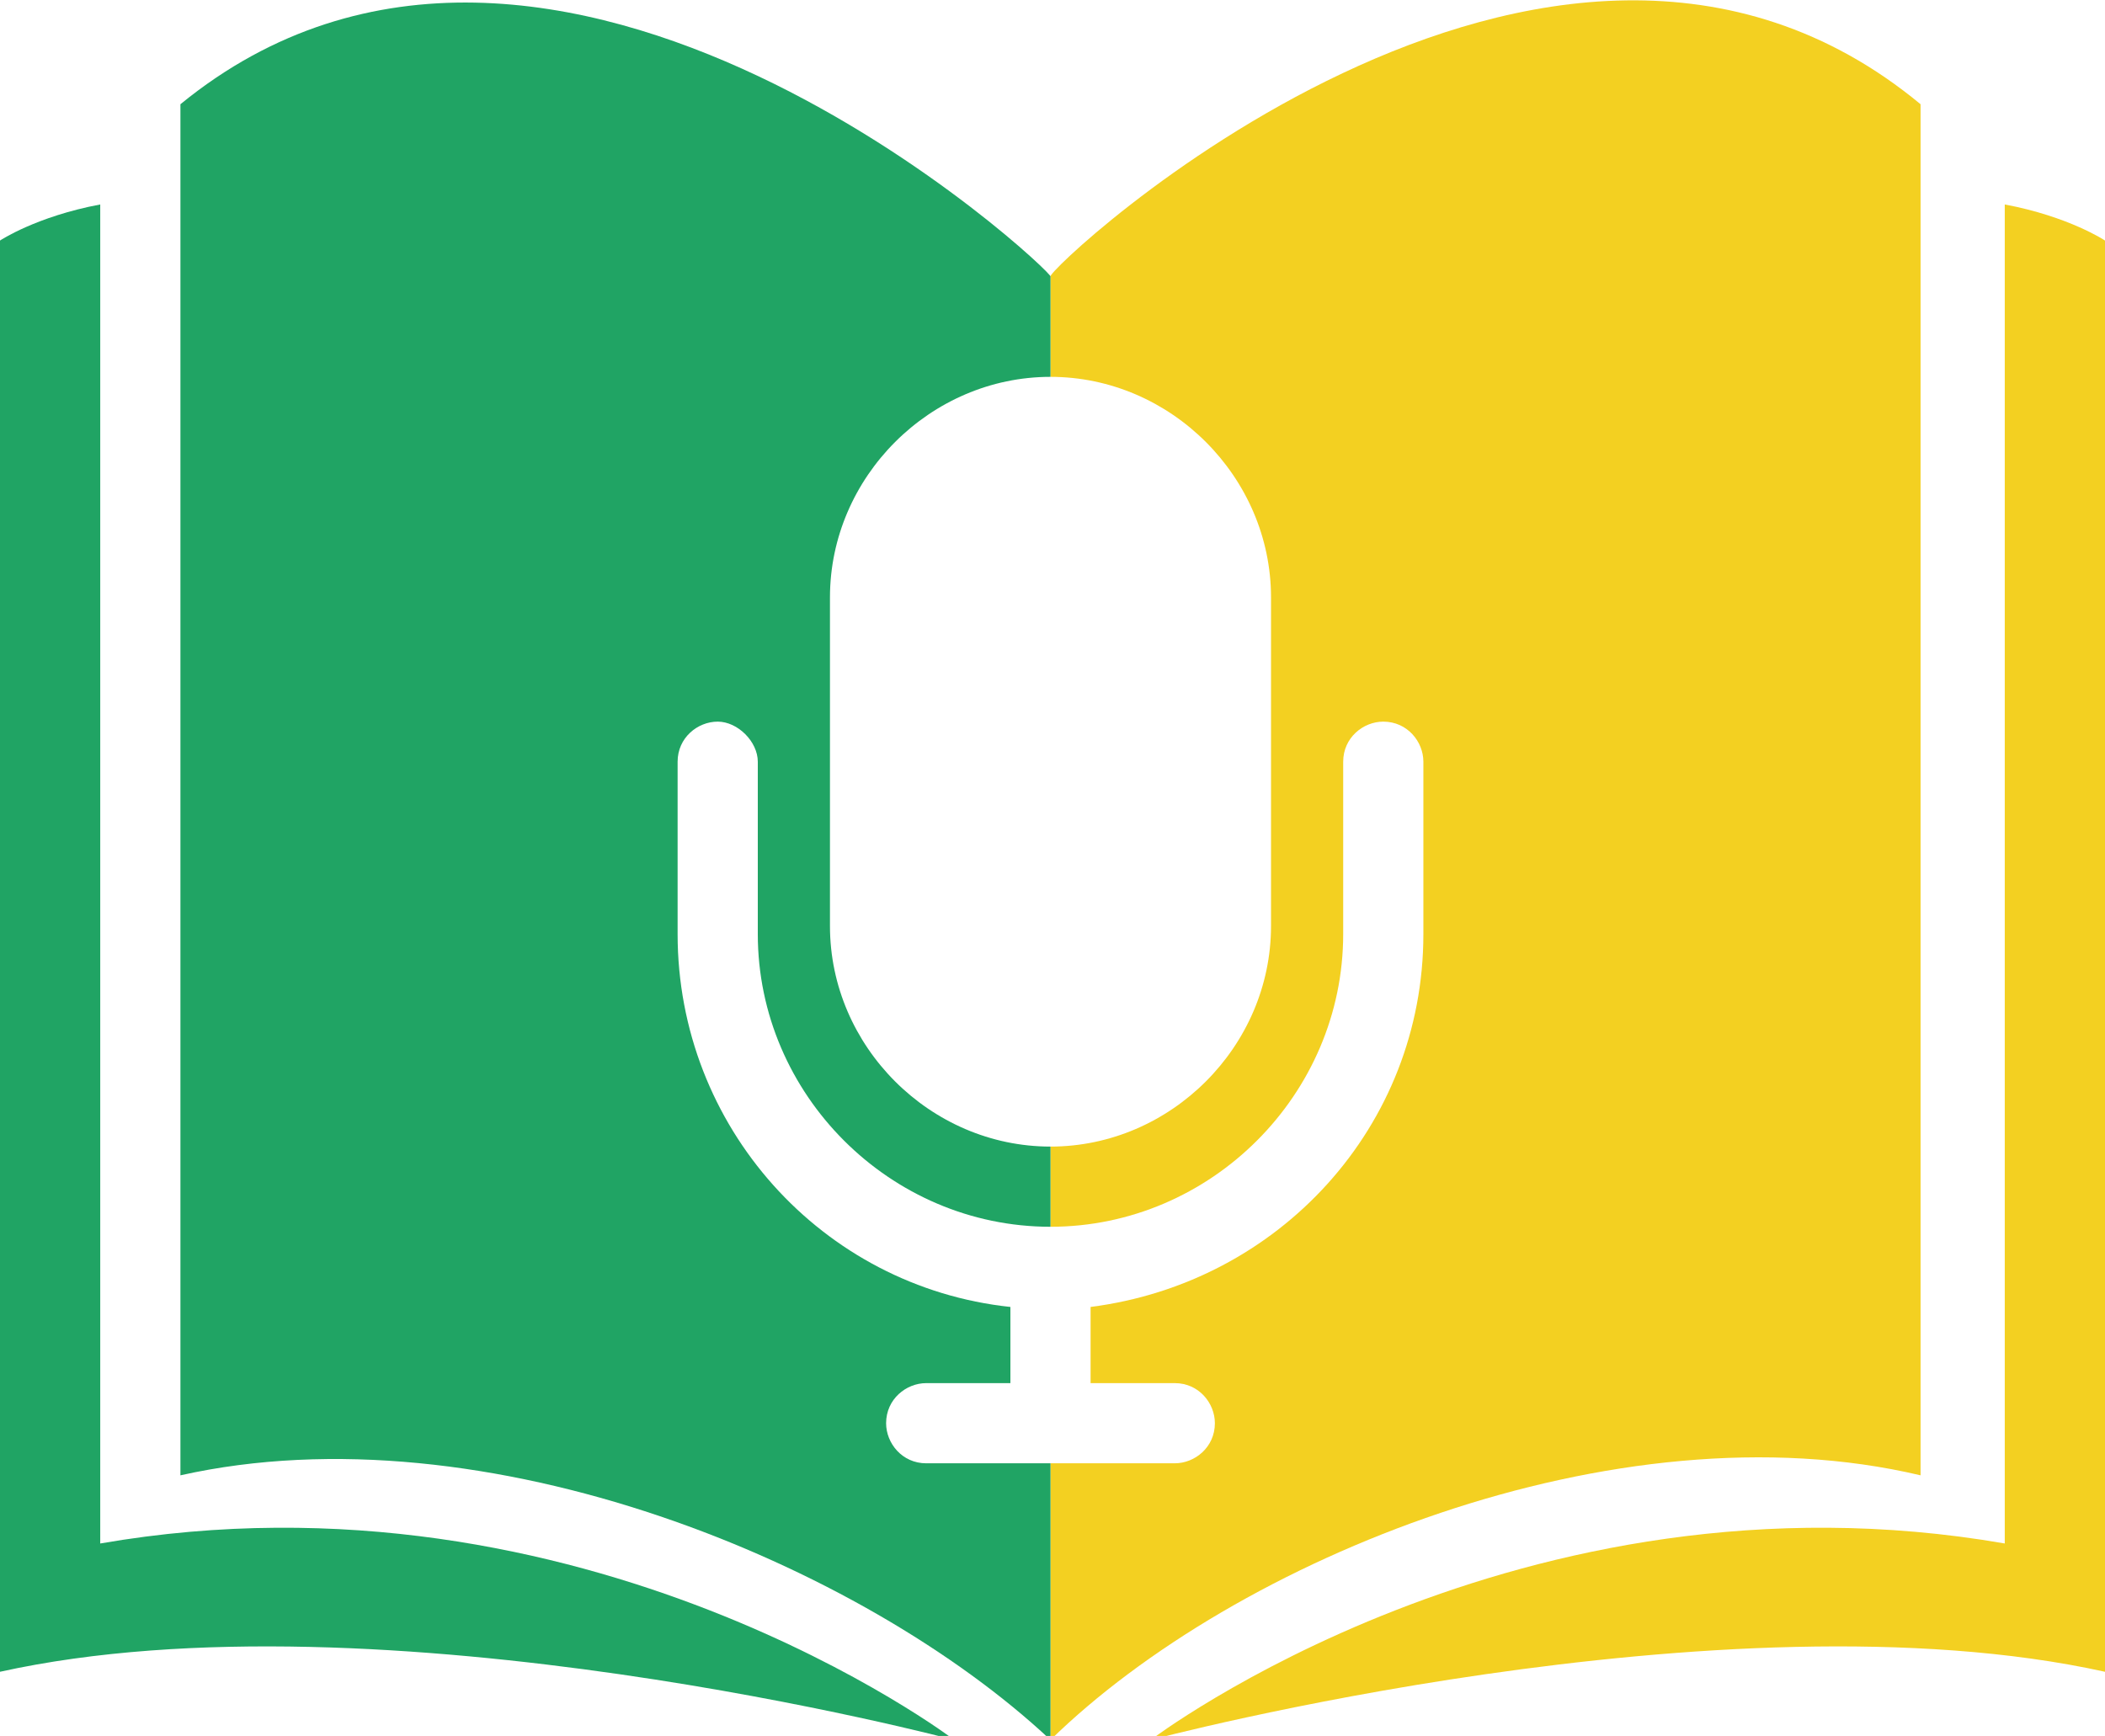
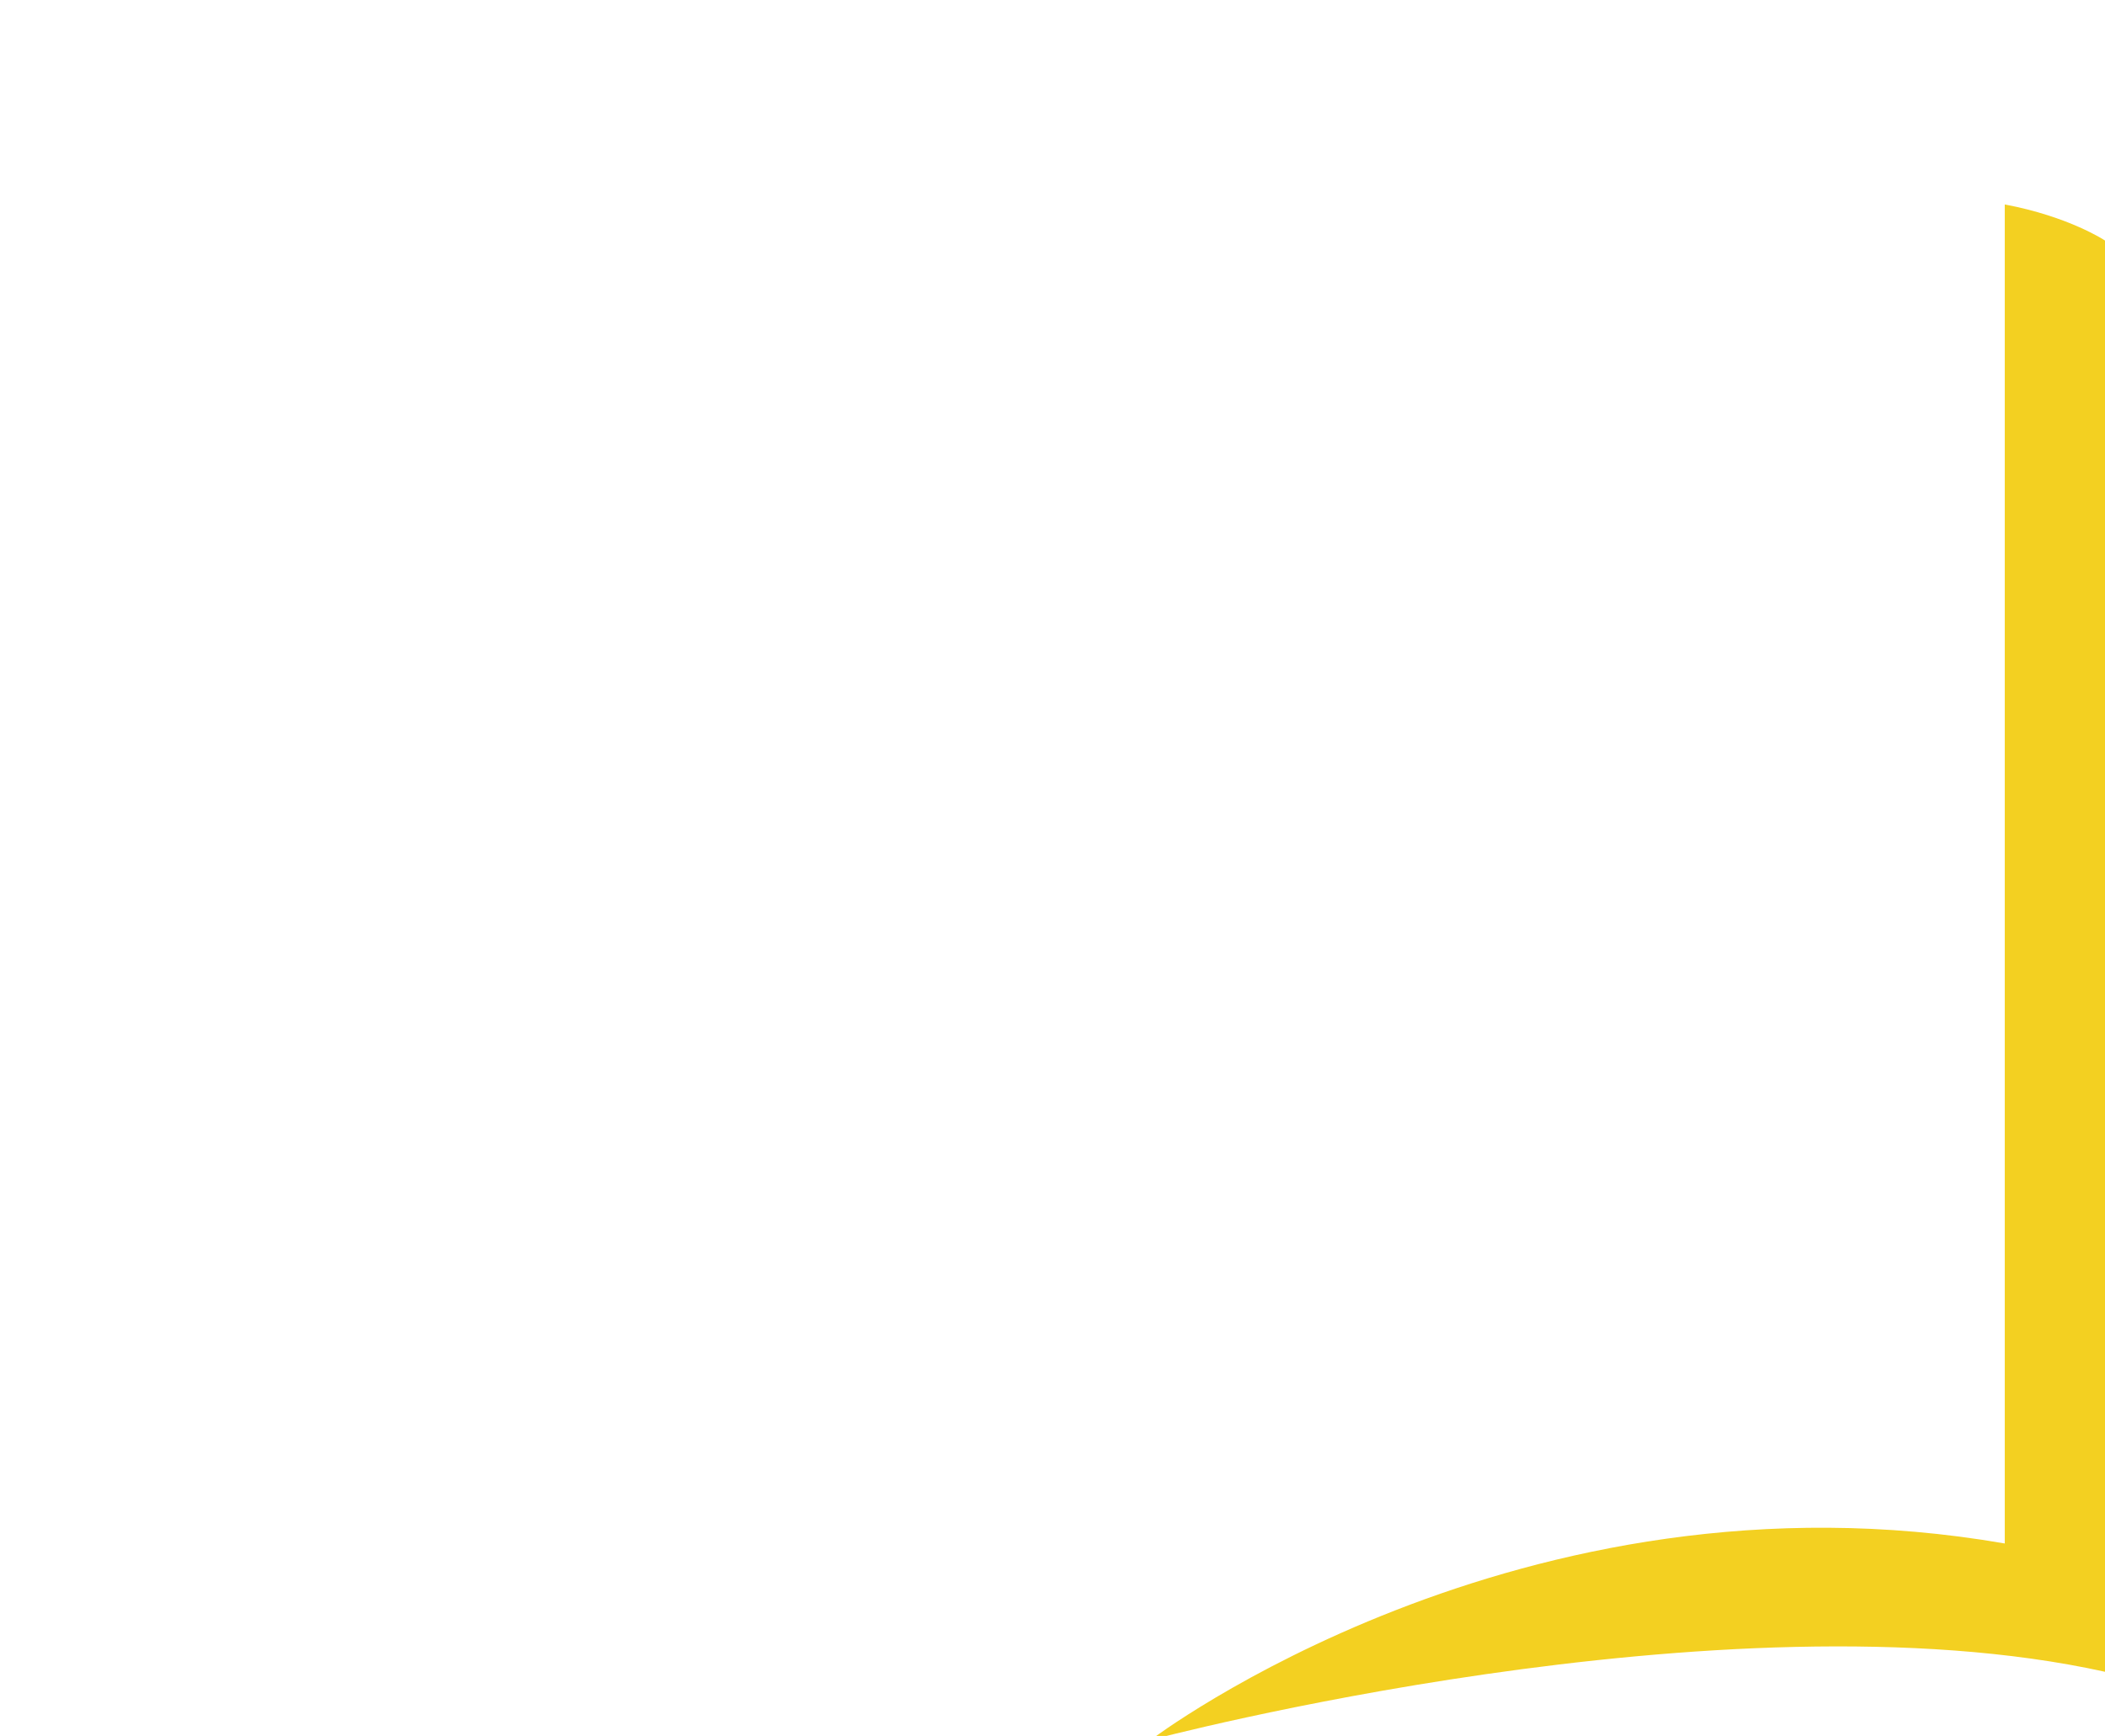
<svg xmlns="http://www.w3.org/2000/svg" version="1.1" id="レイヤー_1" x="0px" y="0px" viewBox="0 0 52.5 43.3" style="enable-background:new 0 0 52.5 43.3;" xml:space="preserve">
  <style type="text/css">
	.st0{fill:none;stroke:#9B9B9C;stroke-width:3.068;stroke-miterlimit:10;}
	.st1{fill:#1397AB;}
	.st2{fill:#A08776;}
	.st3{fill:#FFFFFF;}
	.st4{fill:none;stroke:#FFFFFF;stroke-width:0.682;stroke-linecap:round;stroke-linejoin:round;stroke-miterlimit:10;}
	.st5{fill-rule:evenodd;clip-rule:evenodd;fill:#FAA5BD;}
	.st6{fill:#FAA5BD;}
	.st7{fill:#F7F7F8;}
	.st8{fill:#AD714D;}
	.st9{fill:#FDEEE6;}
	.st10{fill:none;stroke:#231815;stroke-width:1.971;stroke-linecap:round;stroke-miterlimit:10;}
	.st11{fill:#231815;}
	.st12{fill:none;stroke:#231815;stroke-width:1.899;stroke-linecap:round;stroke-miterlimit:10;}
	.st13{fill:#C0E5F9;}
	.st14{fill:#1192AE;}
	.st15{fill:#C0E5F9;stroke:#231815;stroke-width:1.986;stroke-linecap:round;stroke-miterlimit:10;}
	.st16{fill:none;stroke:#231815;stroke-width:1.986;stroke-linecap:round;stroke-miterlimit:10;}
	.st17{fill:none;stroke:#231815;stroke-width:1.986;stroke-linecap:round;stroke-linejoin:round;stroke-miterlimit:10;}
	.st18{fill:#90B2DB;}
	.st19{fill:none;stroke:#231815;stroke-width:2.8;stroke-linecap:round;stroke-miterlimit:10;}
	.st20{fill:none;stroke:#231815;stroke-width:2.8;stroke-linecap:round;stroke-linejoin:round;stroke-miterlimit:10;}
	.st21{fill:#20A464;}
	.st22{fill:#F3D021;}
	.st23{fill:#1B8FA1;stroke:#FFFFFF;stroke-width:1.669;stroke-miterlimit:10;}
	.st24{fill:#98CCC3;stroke:#FFFFFF;stroke-width:0.477;stroke-miterlimit:10;}
	.st25{fill:#EDAF4A;}
	.st26{fill:#80C1BF;}
	.st27{fill:#DBE9F5;}
	.st28{fill:#FCE8E1;}
	.st29{fill:#B4B4B5;}
	.st30{fill:#738DA7;}
	.st31{fill:#CAA782;}
	.st32{fill:#888988;}
	.st33{fill:none;stroke:#585757;stroke-width:0.752;stroke-linecap:round;stroke-linejoin:round;stroke-miterlimit:10;}
	.st34{fill:none;stroke:#585757;stroke-width:0.752;stroke-linejoin:round;stroke-miterlimit:10;}
	.st35{fill:#FFFFFF;stroke:#585757;stroke-width:0.752;stroke-linejoin:round;stroke-miterlimit:10;}
	.st36{fill:#585757;}
	.st37{fill:none;stroke:#585757;stroke-width:0.752;stroke-linecap:round;stroke-miterlimit:10;}
	.st38{fill:#FFFFFF;stroke:#585757;stroke-width:0.752;stroke-linecap:round;stroke-linejoin:round;stroke-miterlimit:10;}
	.st39{fill:#1B8FA1;stroke:#FFFFFF;stroke-width:0.25;stroke-miterlimit:10;}
	.st40{fill:#98CCC3;stroke:#FFFFFF;stroke-width:0.25;stroke-miterlimit:10;}
	.st41{fill:#EDAF4A;stroke:#FFFFFF;stroke-width:0.25;stroke-miterlimit:10;}
	.st42{fill:#80C1BF;stroke:#FFFFFF;stroke-width:0.25;stroke-miterlimit:10;}
	.st43{fill:#80C1BF;stroke:#FFFFFF;stroke-width:0.25;stroke-linecap:round;stroke-linejoin:round;stroke-miterlimit:10;}
	.st44{fill:#1B8FA1;stroke:#FFFFFF;stroke-width:0.159;stroke-linecap:round;stroke-linejoin:round;stroke-miterlimit:10;}
	.st45{fill:#98CCC3;stroke:#FFFFFF;stroke-width:4.544991e-02;stroke-linecap:round;stroke-linejoin:round;stroke-miterlimit:10;}
	.st46{fill:none;stroke:#585757;stroke-width:0.588;stroke-linecap:round;stroke-linejoin:round;stroke-miterlimit:10;}
	.st47{fill:none;}
	.st48{fill:#C2D1DF;}
	.st49{fill:#F0C183;}
	.st50{fill:#CEA88F;}
	.st51{fill:#ADABC4;}
	.st52{fill:#8FB9D5;}
	.st53{fill:#E2B2B2;}
	.st54{fill:#9FBEA4;}
	.st55{fill:#D9CB7D;}
	.st56{fill:url(#SVGID_1_);}
	.st57{fill:#4B8CCA;}
	.st58{fill:#9E9E9F;}
	.st59{fill:#5DBEB3;}
	.st60{fill:url(#SVGID_00000043458592997575562270000000903450447124173206_);}
	.st61{fill:#DBC2A7;}
	.st62{fill:#7F7D7D;}
	.st63{fill:url(#SVGID_00000132073917952519870690000002724839600503949746_);}
	.st64{fill:#51452B;}
	.st65{fill:#D1B99F;}
	.st66{fill:#E4C9AB;}
	.st67{fill:#656161;}
	.st68{fill:url(#SVGID_00000065772048982908539520000010592606516613529228_);}
	.st69{fill:url(#SVGID_00000036957235492284557520000009862819562872648598_);}
	.st70{fill:#66563A;}
	.st71{fill:none;stroke:#51452B;stroke-width:0.126;stroke-linecap:round;stroke-linejoin:round;stroke-miterlimit:10;}
	.st72{fill:none;stroke:#51452B;stroke-width:0.251;stroke-linecap:round;stroke-linejoin:round;stroke-miterlimit:10;}
	.st73{fill:none;stroke:#51452B;stroke-width:0.754;stroke-linecap:round;stroke-linejoin:round;stroke-miterlimit:10;}
	.st74{fill:#E2E2E2;}
	.st75{fill:#599EBD;}
	.st76{fill:#F2F2F2;}
	.st77{fill:#5094B1;}
	.st78{fill:url(#SVGID_00000067216406319306417890000009796472304497667742_);}
	.st79{fill:url(#SVGID_00000141445141859957769940000010148109612979675065_);}
	.st80{fill:#262626;}
	.st81{fill:#E2D0BB;}
	.st82{fill:#57809F;}
	.st83{fill:#2C3E78;}
	.st84{fill:#0D0D0D;}
	.st85{fill:none;stroke:#51452B;stroke-width:0.502;stroke-linecap:round;stroke-linejoin:round;stroke-miterlimit:10;}
	.st86{fill:url(#SVGID_00000087404365747202727720000012175239902636272038_);}
	.st87{fill:#07355B;}
	.st88{fill:#0E1C3B;}
	.st89{fill:url(#SVGID_00000129197761557037865840000007344749578091467196_);}
	.st90{fill:url(#SVGID_00000169548608024525369420000002336428710394452384_);}
	.st91{fill:url(#SVGID_00000085208524861808818230000007589610114664935565_);}
	.st92{fill:#DDB7C8;}
	.st93{fill:#C494AA;}
	.st94{fill:#EA8973;}
	
		.st95{clip-path:url(#SVGID_00000055686240620440453090000007942381501151563667_);fill:none;stroke:#EDD07B;stroke-width:9.686;stroke-miterlimit:10;}
	
		.st96{clip-path:url(#SVGID_00000055686240620440453090000007942381501151563667_);fill:none;stroke:#BEBEBE;stroke-width:9.686;stroke-miterlimit:10;}
	
		.st97{clip-path:url(#SVGID_00000055686240620440453090000007942381501151563667_);fill:none;stroke:#469CCF;stroke-width:9.686;stroke-miterlimit:10;}
	
		.st98{clip-path:url(#SVGID_00000055686240620440453090000007942381501151563667_);fill:none;stroke:#ECAB8D;stroke-width:9.686;stroke-miterlimit:10;}
	
		.st99{clip-path:url(#SVGID_00000055686240620440453090000007942381501151563667_);fill:none;stroke:#FFFFFF;stroke-width:0.277;stroke-miterlimit:10;}
	.st100{opacity:0.7;fill:#FFFFFF;stroke:#FFFFFF;stroke-width:0.566;stroke-miterlimit:10;}
	.st101{fill:#78A9AD;stroke:#78A9AD;stroke-width:0.566;stroke-miterlimit:10;}
	.st102{opacity:0.7;fill:#D85754;stroke:#D85754;stroke-width:0.566;stroke-miterlimit:10;}
	.st103{fill:none;stroke:#231815;stroke-width:1.92;stroke-linecap:round;stroke-miterlimit:10;}
	.st104{fill:none;stroke:#231815;stroke-width:2.206;stroke-linecap:round;stroke-miterlimit:10;}
	.st105{fill:url(#SVGID_00000178906114437707319060000009495983762754466196_);}
	.st106{fill:url(#SVGID_00000087414667841524814330000011193575768799668126_);}
	.st107{fill:url(#SVGID_00000160148293099405762240000001641775418635507080_);}
	.st108{fill:#414042;}
	.st109{fill:url(#SVGID_00000041272666098717476010000005789089377620250011_);}
	.st110{fill:url(#SVGID_00000055672622785470837950000011359158533934140605_);}
	.st111{fill:url(#SVGID_00000059988297687904246310000004638343669426662052_);}
	.st112{fill:url(#SVGID_00000093870367270296693300000015664518811275000731_);}
	.st113{fill:url(#SVGID_00000031901199364340043230000015541099778950987449_);}
	.st114{fill:url(#SVGID_00000160880486744681165730000017067253242585582991_);}
	.st115{fill:url(#SVGID_00000045592877983695029510000004295459376052727708_);}
	.st116{fill:url(#SVGID_00000056387504625441214510000014887201950098592437_);}
	.st117{fill:url(#SVGID_00000032636716751648172410000008733289079551257277_);}
	.st118{fill:url(#SVGID_00000043437948501979913690000013731359304494093209_);}
	.st119{fill:url(#SVGID_00000158017940379529164890000010703312732879738017_);}
	.st120{fill:url(#SVGID_00000168822077198505569360000005228903769780683153_);}
	.st121{fill:url(#SVGID_00000178900936869568303740000013641942076235843208_);}
	.st122{fill:url(#SVGID_00000150798356409236585780000015558176987933530756_);}
	.st123{fill:url(#SVGID_00000013902537208610211200000003015770523563939500_);}
	.st124{fill:none;stroke:#202021;stroke-width:3;stroke-linecap:round;stroke-miterlimit:10;}
	.st125{fill:#221714;}
	.st126{fill:#040000;}
	.st127{fill:#1B8FA1;stroke:#FFFFFF;stroke-width:2.332;stroke-miterlimit:10;}
	.st128{fill:#98CCC3;stroke:#FFFFFF;stroke-width:0.666;stroke-miterlimit:10;}
	.st129{fill:#00A0B6;}
	.st130{fill-rule:evenodd;clip-rule:evenodd;fill:#E31E20;}
	.st131{fill-rule:evenodd;clip-rule:evenodd;fill:#FFFFFF;}
	.st132{fill:#49B1B2;}
	.st133{fill:#211613;}
	.st134{clip-path:url(#SVGID_00000098192643220807450930000011897706201248081341_);}
	.st135{fill:url(#SVGID_00000112632062028018563910000002853077116103800499_);}
	.st136{fill:url(#SVGID_00000032638133628194785310000005126522090944806068_);}
	.st137{fill:url(#SVGID_00000023274006058491745520000012091338849163184028_);}
	.st138{fill:none;stroke:#51452B;stroke-width:0.129;stroke-linecap:round;stroke-linejoin:round;stroke-miterlimit:10;}
	.st139{fill:none;stroke:#51452B;stroke-width:0.258;stroke-linecap:round;stroke-linejoin:round;stroke-miterlimit:10;}
	.st140{fill:none;stroke:#51452B;stroke-width:0.774;stroke-linecap:round;stroke-linejoin:round;stroke-miterlimit:10;}
	.st141{fill:url(#SVGID_00000125592612917972219820000011080662374771543696_);}
	.st142{fill:url(#SVGID_00000070804785357349325280000014484173565634166183_);}
	.st143{fill:none;stroke:#51452B;stroke-width:0.516;stroke-linecap:round;stroke-linejoin:round;stroke-miterlimit:10;}
	.st144{fill:url(#SVGID_00000108274478926002782380000006267302342933757059_);}
	.st145{fill:url(#SVGID_00000180325937306789207640000006652465002651251340_);}
	.st146{fill:url(#SVGID_00000132778694147963889560000010878795162772000913_);}
	.st147{fill:url(#SVGID_00000021085337064421701830000000263268329257195955_);}
	.st148{fill:none;stroke:#231815;stroke-width:1.313;stroke-linecap:round;stroke-miterlimit:10;}
	.st149{fill:#4C4948;}
</style>
  <g>
    <g>
      <g>
        <g>
          <g>
-             <path class="st21" d="M2.5,38.5c0-4.4,0-33.4,0-33.4C0.9,5.4,0,6,0,6v35.7c9.5-2.1,23.8,1.7,23.8,1.7S14.6,36.4,2.5,38.5z" />
            <path class="st22" d="M50,38.5c0-4.4,0-33.4,0-33.4C51.6,5.4,52.5,6,52.5,6v35.7c-9.5-2.1-23.8,1.7-23.8,1.7S37.9,36.4,50,38.5       z" />
          </g>
        </g>
-         <path class="st22" d="M26.2,6.9c0,0.9,0,1.7,0,2.5c3,0,5.5,2.5,5.5,5.5v8.2c0,3-2.5,5.5-5.5,5.5c0,0.7,0,1.3,0,2     c4,0,7.3-3.3,7.3-7.3V19c0-0.6,0.5-1,1-1c0.6,0,1,0.5,1,1v4.3c0,4.8-3.6,8.7-8.3,9.3v1.9h2.1c0.6,0,1,0.5,1,1c0,0.6-0.5,1-1,1     h-3.1c0,2,0,4.3,0,6.9c4.6-4.5,14.1-8.4,21.7-6.6c0,0,0-24.1,0-34.2C38.6-5.1,26,6.8,26.2,6.9z" />
-         <path class="st21" d="M23.1,36.5c-0.6,0-1-0.5-1-1c0-0.6,0.5-1,1-1h2.1v-1.9c-4.7-0.5-8.3-4.5-8.3-9.3V19c0-0.6,0.5-1,1-1     s1,0.5,1,1v4.3c0,4,3.3,7.3,7.3,7.3c0-0.7,0-1.4,0-2c-3,0-5.5-2.5-5.5-5.5v-8.2c0-3,2.5-5.5,5.5-5.5c0-0.8,0-1.6,0-2.5     c0.2,0-12.4-11.9-21.7-4.3c0,10.1,0,34.2,0,34.2c7.6-1.7,17,2.2,21.7,6.6c0-2.6,0-4.8,0-6.9H23.1z" />
      </g>
    </g>
  </g>
</svg>